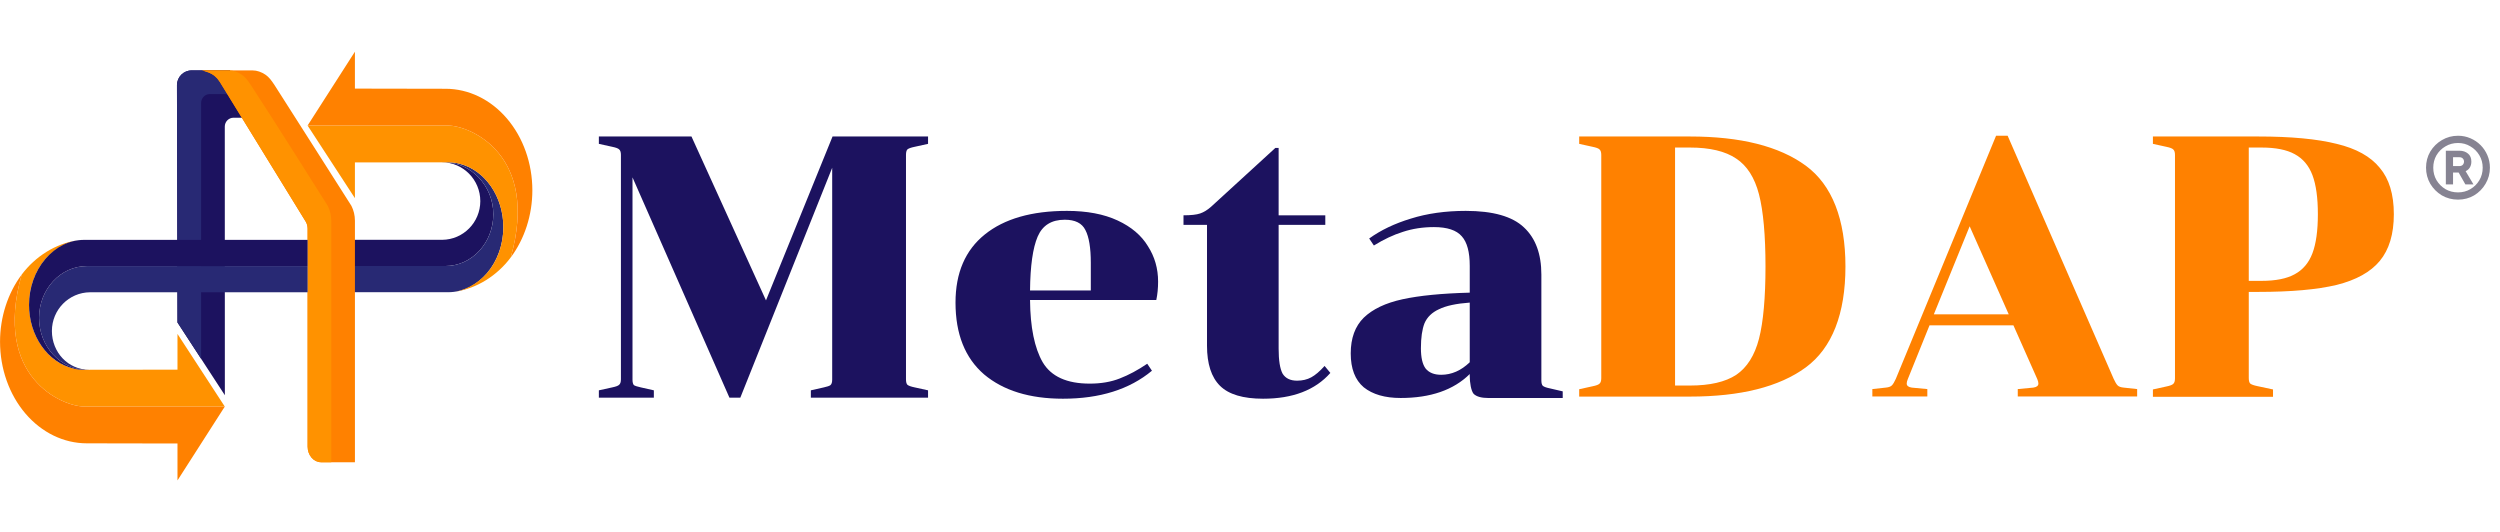
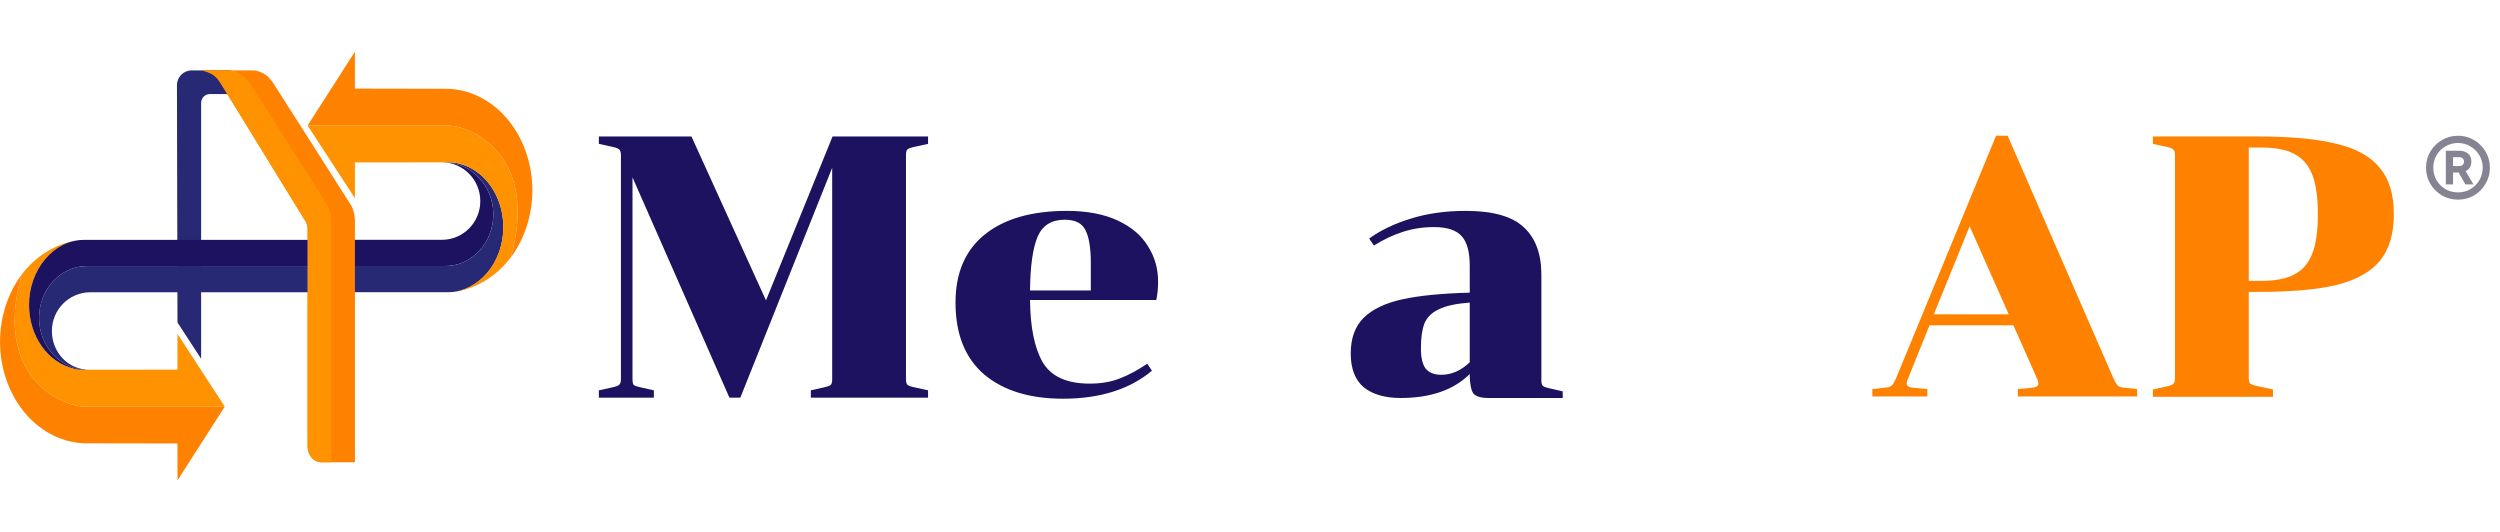
<svg xmlns="http://www.w3.org/2000/svg" width="263" height="56" viewBox="0 0 263 56" fill="none">
  <path d="M66.539 39.939C66.539 40.223 66.59 40.417 66.692 40.52C66.818 40.598 67.059 40.675 67.415 40.753L68.785 41.063V41.838H63V41.063L64.408 40.753C64.789 40.675 65.03 40.585 65.131 40.482C65.258 40.378 65.321 40.185 65.321 39.901V16.296C65.321 16.012 65.258 15.818 65.131 15.715C65.03 15.611 64.789 15.521 64.408 15.444L63 15.134V14.359H72.742L80.582 31.6L87.584 14.359H97.631V15.134L96.223 15.444C95.843 15.521 95.589 15.611 95.462 15.715C95.361 15.818 95.31 16.012 95.31 16.296V39.901C95.31 40.185 95.361 40.378 95.462 40.482C95.589 40.585 95.843 40.675 96.223 40.753L97.631 41.063V41.838H85.301V41.063L86.671 40.753C87.026 40.675 87.255 40.598 87.356 40.52C87.483 40.417 87.546 40.223 87.546 39.939V17.652L77.88 41.838H76.738L66.539 18.66V39.939Z" fill="#1C125F" />
  <path d="M108.36 31.562C108.385 34.429 108.829 36.611 109.692 38.109C110.58 39.608 112.229 40.357 114.639 40.357C115.832 40.357 116.885 40.176 117.798 39.814C118.737 39.453 119.701 38.936 120.69 38.264L121.185 39.001C118.825 40.964 115.705 41.945 111.823 41.945C108.322 41.945 105.556 41.093 103.527 39.388C101.522 37.657 100.52 35.139 100.52 31.833C100.52 28.707 101.548 26.318 103.603 24.665C105.658 23.012 108.538 22.185 112.242 22.185C114.347 22.185 116.123 22.521 117.57 23.193C119.016 23.864 120.081 24.768 120.766 25.905C121.477 27.015 121.832 28.255 121.832 29.624C121.832 30.322 121.768 30.968 121.642 31.562H108.36ZM112.013 23.115C110.618 23.115 109.667 23.709 109.159 24.897C108.652 26.086 108.385 27.971 108.36 30.554H114.753V27.648C114.753 26.073 114.563 24.923 114.183 24.2C113.827 23.477 113.104 23.115 112.013 23.115Z" fill="#1C125F" />
-   <path d="M124.504 23.658V22.65C125.29 22.65 125.874 22.586 126.254 22.456C126.635 22.327 127.015 22.095 127.396 21.759L134.17 15.56H134.512V22.65H139.422V23.658H134.512V36.676C134.512 37.916 134.652 38.794 134.931 39.311C135.236 39.801 135.743 40.047 136.453 40.047C137.011 40.047 137.506 39.931 137.938 39.698C138.369 39.466 138.838 39.065 139.346 38.497L139.954 39.233C138.356 41.041 135.997 41.945 132.876 41.945C130.77 41.945 129.261 41.493 128.347 40.589C127.434 39.685 126.977 38.277 126.977 36.366V23.658H124.504Z" fill="#1C125F" />
  <path d="M156.558 41.869C155.848 41.869 155.34 41.727 155.036 41.443C154.757 41.133 154.617 40.24 154.617 39.543V39.349C152.917 41.028 150.494 41.868 147.348 41.868C145.699 41.868 144.405 41.493 143.467 40.744C142.553 39.969 142.097 38.781 142.097 37.18C142.097 35.578 142.553 34.325 143.467 33.421C144.405 32.517 145.763 31.872 147.539 31.484C149.315 31.097 151.674 30.864 154.617 30.787V27.958C154.617 26.512 154.338 25.479 153.78 24.859C153.222 24.213 152.245 23.89 150.85 23.89C149.683 23.89 148.592 24.058 147.577 24.394C146.587 24.704 145.572 25.182 144.532 25.827L144.038 25.091C145.255 24.213 146.714 23.515 148.414 22.999C150.139 22.456 152.067 22.185 154.199 22.185C157.066 22.185 159.108 22.766 160.326 23.929C161.543 25.065 162.152 26.718 162.152 28.888V40.009C162.152 40.293 162.203 40.487 162.305 40.59C162.431 40.694 162.685 40.784 163.066 40.861L164.398 41.171V41.869H156.558ZM151.611 39.427C152.702 39.427 153.704 38.988 154.617 38.109V31.833C153.196 31.936 152.118 32.169 151.382 32.53C150.647 32.866 150.139 33.357 149.86 34.002C149.606 34.648 149.48 35.526 149.48 36.637C149.48 37.619 149.645 38.329 149.974 38.768C150.33 39.207 150.875 39.427 151.611 39.427Z" fill="#1C125F" />
-   <path d="M167.539 40.636C167.92 40.559 168.161 40.468 168.263 40.365C168.389 40.262 168.453 40.068 168.453 39.784V16.296C168.453 16.012 168.389 15.818 168.263 15.715C168.161 15.611 167.92 15.521 167.539 15.444L166.131 15.134V14.359H177.777C183.105 14.359 187.164 15.379 189.955 17.42C192.745 19.46 194.141 23.077 194.141 28.036C194.141 32.995 192.745 36.62 189.955 38.66C187.164 40.701 183.105 41.721 177.777 41.721H166.131V40.946L167.539 40.636ZM176.216 40.559H177.777C179.882 40.559 181.506 40.184 182.648 39.435C183.79 38.66 184.589 37.395 185.045 35.638C185.502 33.882 185.73 31.265 185.73 28.036C185.73 24.807 185.502 22.198 185.045 20.442C184.589 18.685 183.79 17.433 182.648 16.683C181.506 15.909 179.882 15.521 177.777 15.521H176.216V40.559Z" fill="#FF8100" />
  <path d="M212.269 40.931L213.906 40.776C214.261 40.724 214.439 40.582 214.439 40.35C214.439 40.22 214.401 40.066 214.324 39.885L211.813 34.228H202.984L200.7 39.885C200.624 40.066 200.586 40.22 200.586 40.35C200.586 40.582 200.764 40.724 201.119 40.776L202.755 40.931V41.706H196.971V40.931L198.379 40.776C198.683 40.75 198.899 40.672 199.026 40.543C199.153 40.414 199.292 40.182 199.444 39.846L209.986 14.281H211.204L222.354 39.846C222.507 40.182 222.646 40.414 222.773 40.543C222.9 40.672 223.115 40.75 223.42 40.776L224.828 40.931V41.706H212.269V40.931ZM211.318 33.066L207.208 23.805L203.44 33.066H211.318Z" fill="#FF8100" />
  <path d="M251.832 22.534C251.832 24.626 251.337 26.266 250.348 27.455C249.384 28.617 247.874 29.456 245.819 29.973C243.764 30.464 241.011 30.709 237.561 30.709H236.571V39.769C236.571 40.053 236.622 40.246 236.724 40.35C236.85 40.453 237.104 40.543 237.485 40.621L239.121 40.97V41.745H226.486V40.97L227.895 40.66C228.275 40.582 228.516 40.492 228.618 40.389C228.744 40.285 228.808 40.091 228.808 39.807V16.296C228.808 16.012 228.744 15.818 228.618 15.715C228.516 15.611 228.275 15.521 227.895 15.444L226.486 15.134V14.359H237.561C241.011 14.359 243.764 14.617 245.819 15.134C247.874 15.624 249.384 16.464 250.348 17.652C251.337 18.814 251.832 20.442 251.832 22.534ZM236.571 29.547H237.903C239.4 29.547 240.567 29.314 241.405 28.849C242.267 28.384 242.889 27.648 243.269 26.641C243.65 25.634 243.84 24.265 243.84 22.534C243.84 20.803 243.65 19.434 243.269 18.427C242.889 17.42 242.267 16.683 241.405 16.218C240.567 15.754 239.4 15.521 237.903 15.521H236.571V29.547Z" fill="#FF8100" />
  <path d="M50.528 21.157C50.528 23.394 48.742 25.209 46.52 25.229L36.918 25.226L36.859 27.985H46.857C49.641 27.985 51.897 25.545 51.897 22.535C51.897 19.526 49.516 17.073 46.733 17.073C46.667 17.073 46.525 17.073 46.484 17.073C48.718 17.073 50.528 18.909 50.528 21.157Z" fill="#1C125F" />
  <path d="M47.137 30.741H36.918L36.859 27.985H46.857C49.641 27.985 51.897 25.545 51.897 22.535C51.897 19.526 49.516 17.073 46.733 17.073C46.66 17.073 46.509 17.073 46.484 17.073C47.479 17.023 48.148 17.16 48.296 17.213C49.611 17.529 50.793 18.367 51.641 19.585C52.49 20.804 52.953 22.328 52.952 23.9C52.951 25.709 52.337 27.443 51.245 28.722C50.153 30 48.724 30.741 47.137 30.741Z" fill="#282974" />
  <path d="M47.946 30.678C49.306 30.413 50.677 29.535 51.569 28.303C52.46 27.072 52.95 25.51 52.95 23.896C52.95 22.088 52.336 20.353 51.244 19.075C50.152 17.796 48.671 17.077 47.127 17.076L37.337 17.088V20.846L32.359 13.205H47.106C49.439 13.205 56.783 16.259 53.733 27.079C52.276 29.027 50.139 30.336 47.946 30.678Z" fill="#FF9200" />
  <path d="M56.004 20.026C56.004 22.616 55.19 25.13 53.733 27.079C56.783 16.259 49.439 13.205 47.106 13.205H32.359L37.337 5.438V9.321L46.875 9.339C49.296 9.339 51.618 10.465 53.33 12.469C55.042 14.473 56.004 17.191 56.004 20.026Z" fill="#FF8100" />
-   <path d="M18.67 33.925L23.655 41.577L23.648 13.317C23.648 12.801 24.06 12.383 24.569 12.383H27.252L24.177 7.406H21.657H20.163C19.309 7.406 18.617 8.098 18.617 8.952V9.456L18.67 33.925Z" fill="#1C125F" />
  <path d="M21.159 37.746L18.67 33.925L18.617 9.456V9.124V8.952C18.617 8.098 19.309 7.406 20.163 7.406H20.334H21.657H24.177L25.392 9.898L22.08 9.894C21.571 9.894 21.159 10.312 21.159 10.829V37.746Z" fill="#282974" />
  <path d="M21.25 7.406H26.57C27.035 7.406 27.505 7.578 27.909 7.846C28.313 8.114 28.566 8.482 28.888 8.964C29.198 9.429 36.97 21.657 36.97 21.657C37.209 22.129 37.337 22.666 37.339 23.214V48.628L33.778 48.628C33.403 48.628 33.042 48.454 32.776 48.145C32.51 47.836 32.361 47.417 32.361 46.979V24.063C32.361 23.813 32.301 23.568 32.187 23.356C32.187 23.356 23.266 8.839 23.133 8.631C23 8.424 22.859 8.236 22.599 8.009C22.413 7.848 22.148 7.705 21.948 7.627C21.528 7.465 21.25 7.406 21.25 7.406Z" fill="#FF8100" />
  <path d="M21.25 7.407L24.081 7.406C24.546 7.406 25.016 7.578 25.42 7.846C25.824 8.114 26.079 8.48 26.399 8.964C28.593 12.291 34.481 21.657 34.481 21.657C34.72 22.129 34.848 22.666 34.85 23.214V48.628L33.778 48.628C33.403 48.628 33.042 48.455 32.776 48.145C32.51 47.836 32.361 47.417 32.361 46.98V24.064C32.361 23.813 32.301 23.568 32.187 23.356C32.187 23.356 23.266 8.839 23.133 8.632C23 8.424 22.859 8.236 22.599 8.01C22.413 7.848 22.148 7.705 21.948 7.628C21.528 7.465 21.25 7.407 21.25 7.407Z" fill="#FF9200" />
  <path d="M8.062 25.297C6.702 25.562 5.331 26.441 4.439 27.672C3.548 28.904 3.058 30.466 3.058 32.08C3.058 33.889 3.672 35.623 4.764 36.902C5.856 38.181 7.337 38.899 8.881 38.9L18.671 38.888V35.13L23.648 42.772L8.902 42.772C6.569 42.772 -0.775 39.717 2.275 28.897C3.732 26.948 5.869 25.64 8.062 25.297Z" fill="#FF9200" />
  <path d="M0.004 35.95C0.004 33.36 0.818 30.846 2.275 28.897C-0.775 39.717 6.569 42.772 8.902 42.772L23.648 42.772L18.671 50.539V46.656L9.133 46.638C6.712 46.638 4.39 45.512 2.678 43.508C0.966 41.503 0.004 38.785 0.004 35.95Z" fill="#FF8100" />
  <path d="M9.468 30.747C7.246 30.767 5.46 32.582 5.46 34.818C5.46 37.067 7.164 38.902 9.398 38.902C9.357 38.902 9.215 38.902 9.149 38.902C6.366 38.902 4.109 36.45 4.109 33.44C4.109 30.43 6.366 27.991 9.149 27.991H18.607V27.991H32.358V30.747H19.088L19.088 30.749L9.468 30.747Z" fill="#282974" />
  <path d="M8.869 25.234C7.282 25.234 5.854 25.975 4.761 27.253C3.669 28.532 3.055 30.267 3.055 32.075C3.054 33.648 3.516 35.172 4.365 36.39C5.213 37.609 6.395 38.447 7.71 38.763C7.858 38.816 8.402 38.952 9.398 38.902C9.373 38.902 9.222 38.902 9.149 38.902C6.365 38.902 4.109 36.45 4.109 33.44C4.109 30.43 6.365 27.991 9.149 27.991H19.147L19.147 27.991H32.358V25.234H8.869Z" fill="#1C125F" />
  <path d="M258.585 21.001C257.965 21.001 257.398 20.852 256.882 20.555C256.376 20.249 255.97 19.842 255.664 19.334C255.367 18.818 255.219 18.254 255.219 17.641C255.219 17.02 255.367 16.456 255.664 15.948C255.97 15.441 256.376 15.038 256.882 14.741C257.398 14.434 257.965 14.281 258.585 14.281C259.048 14.281 259.48 14.369 259.882 14.544C260.293 14.719 260.651 14.959 260.956 15.266C261.262 15.572 261.502 15.931 261.677 16.342C261.851 16.744 261.939 17.177 261.939 17.641C261.939 18.254 261.786 18.818 261.48 19.334C261.183 19.842 260.782 20.249 260.275 20.555C259.769 20.852 259.205 21.001 258.585 21.001ZM258.585 20.24C259.066 20.24 259.498 20.126 259.882 19.899C260.275 19.671 260.59 19.361 260.825 18.967C261.061 18.573 261.179 18.131 261.179 17.641C261.179 17.16 261.061 16.723 260.825 16.329C260.59 15.935 260.275 15.624 259.882 15.397C259.498 15.161 259.066 15.043 258.585 15.043C258.096 15.043 257.655 15.161 257.262 15.397C256.869 15.624 256.555 15.935 256.319 16.329C256.092 16.723 255.979 17.16 255.979 17.641C255.979 18.122 256.092 18.56 256.319 18.954C256.555 19.348 256.869 19.663 257.262 19.899C257.655 20.126 258.096 20.24 258.585 20.24ZM257.302 19.4V15.856H258.729C259.096 15.856 259.397 15.957 259.633 16.158C259.869 16.351 259.987 16.631 259.987 16.998C259.987 17.234 259.935 17.44 259.83 17.615C259.734 17.781 259.585 17.913 259.384 18.009L260.21 19.4H259.358L258.651 18.153H258.061V19.4H257.302ZM258.061 17.471H258.729C258.878 17.471 258.996 17.427 259.083 17.339C259.17 17.243 259.214 17.129 259.214 16.998C259.214 16.867 259.17 16.758 259.083 16.67C258.996 16.582 258.878 16.539 258.729 16.539H258.061V17.471Z" fill="#868392" />
</svg>